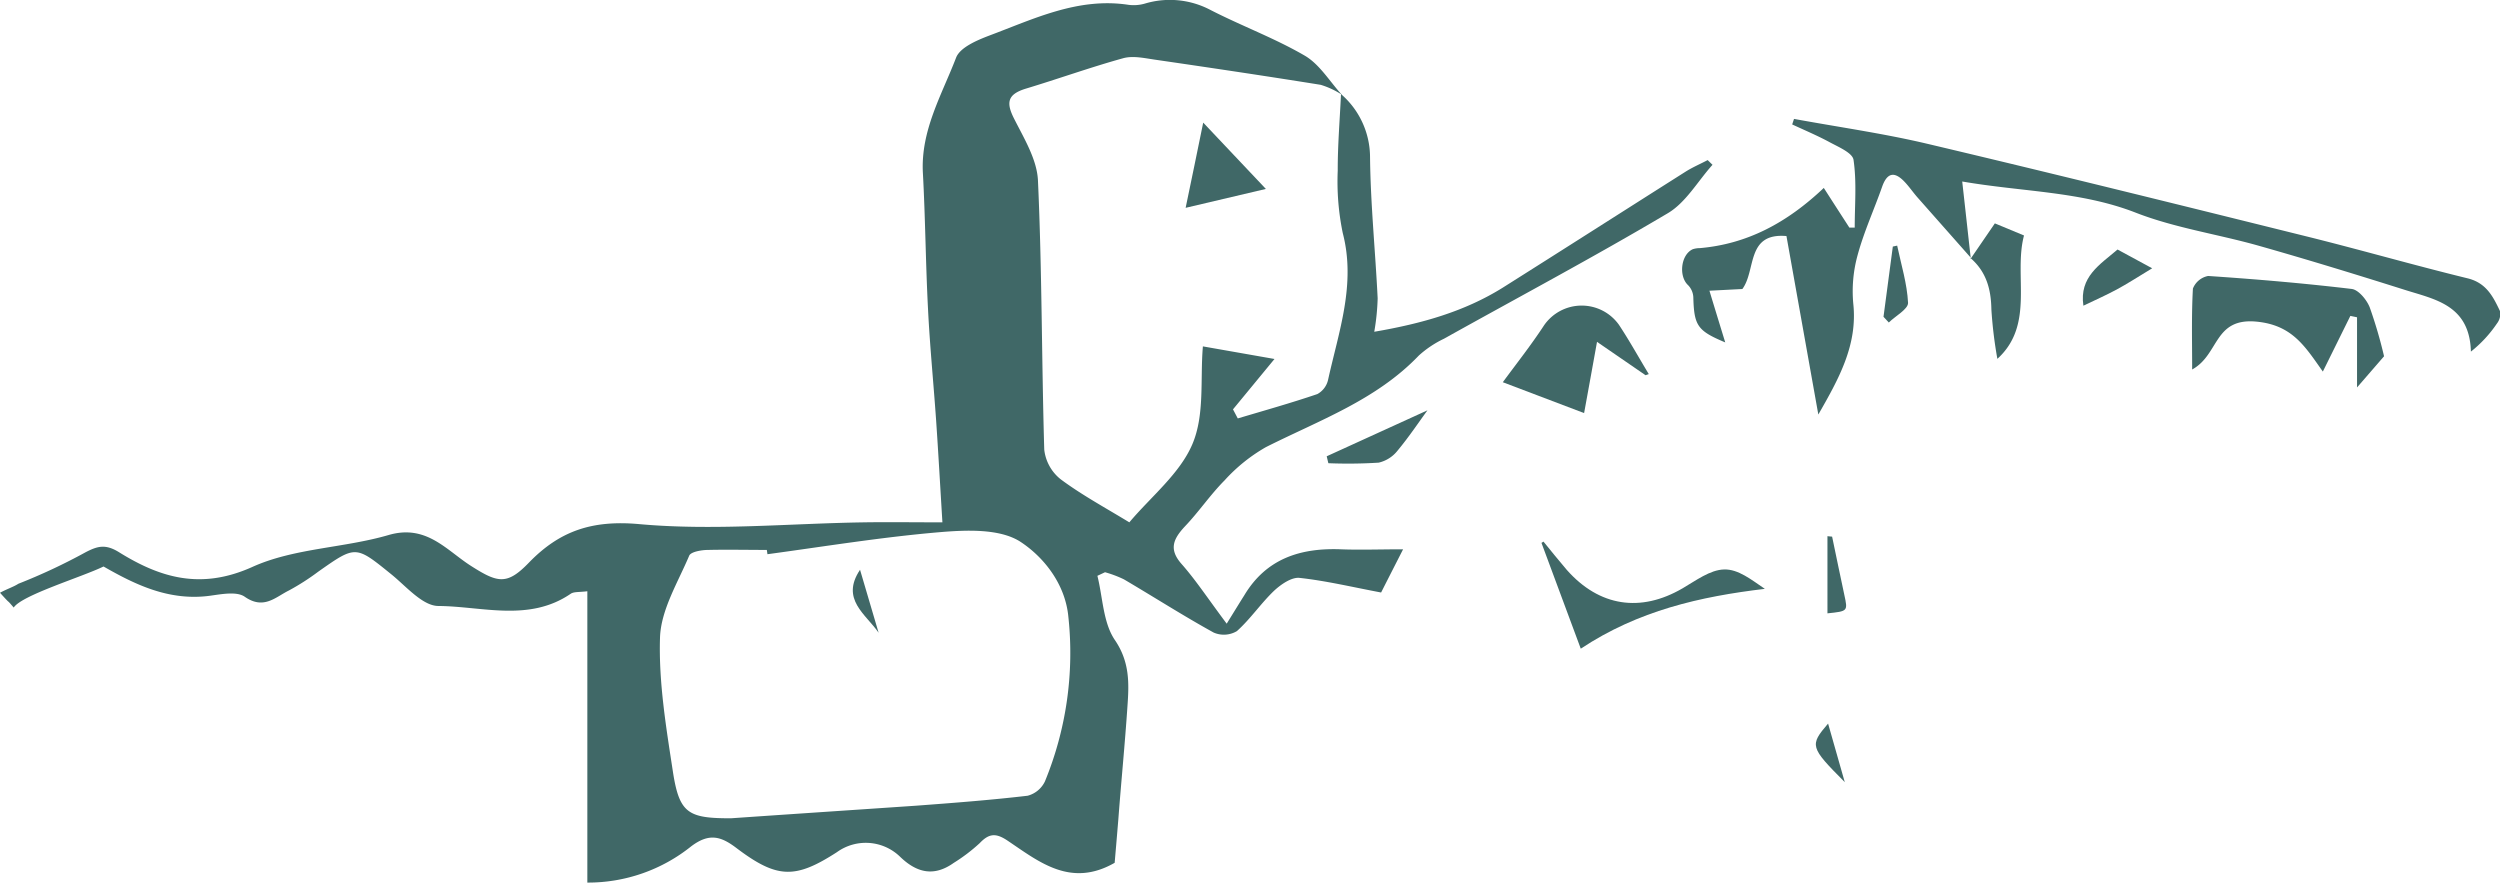
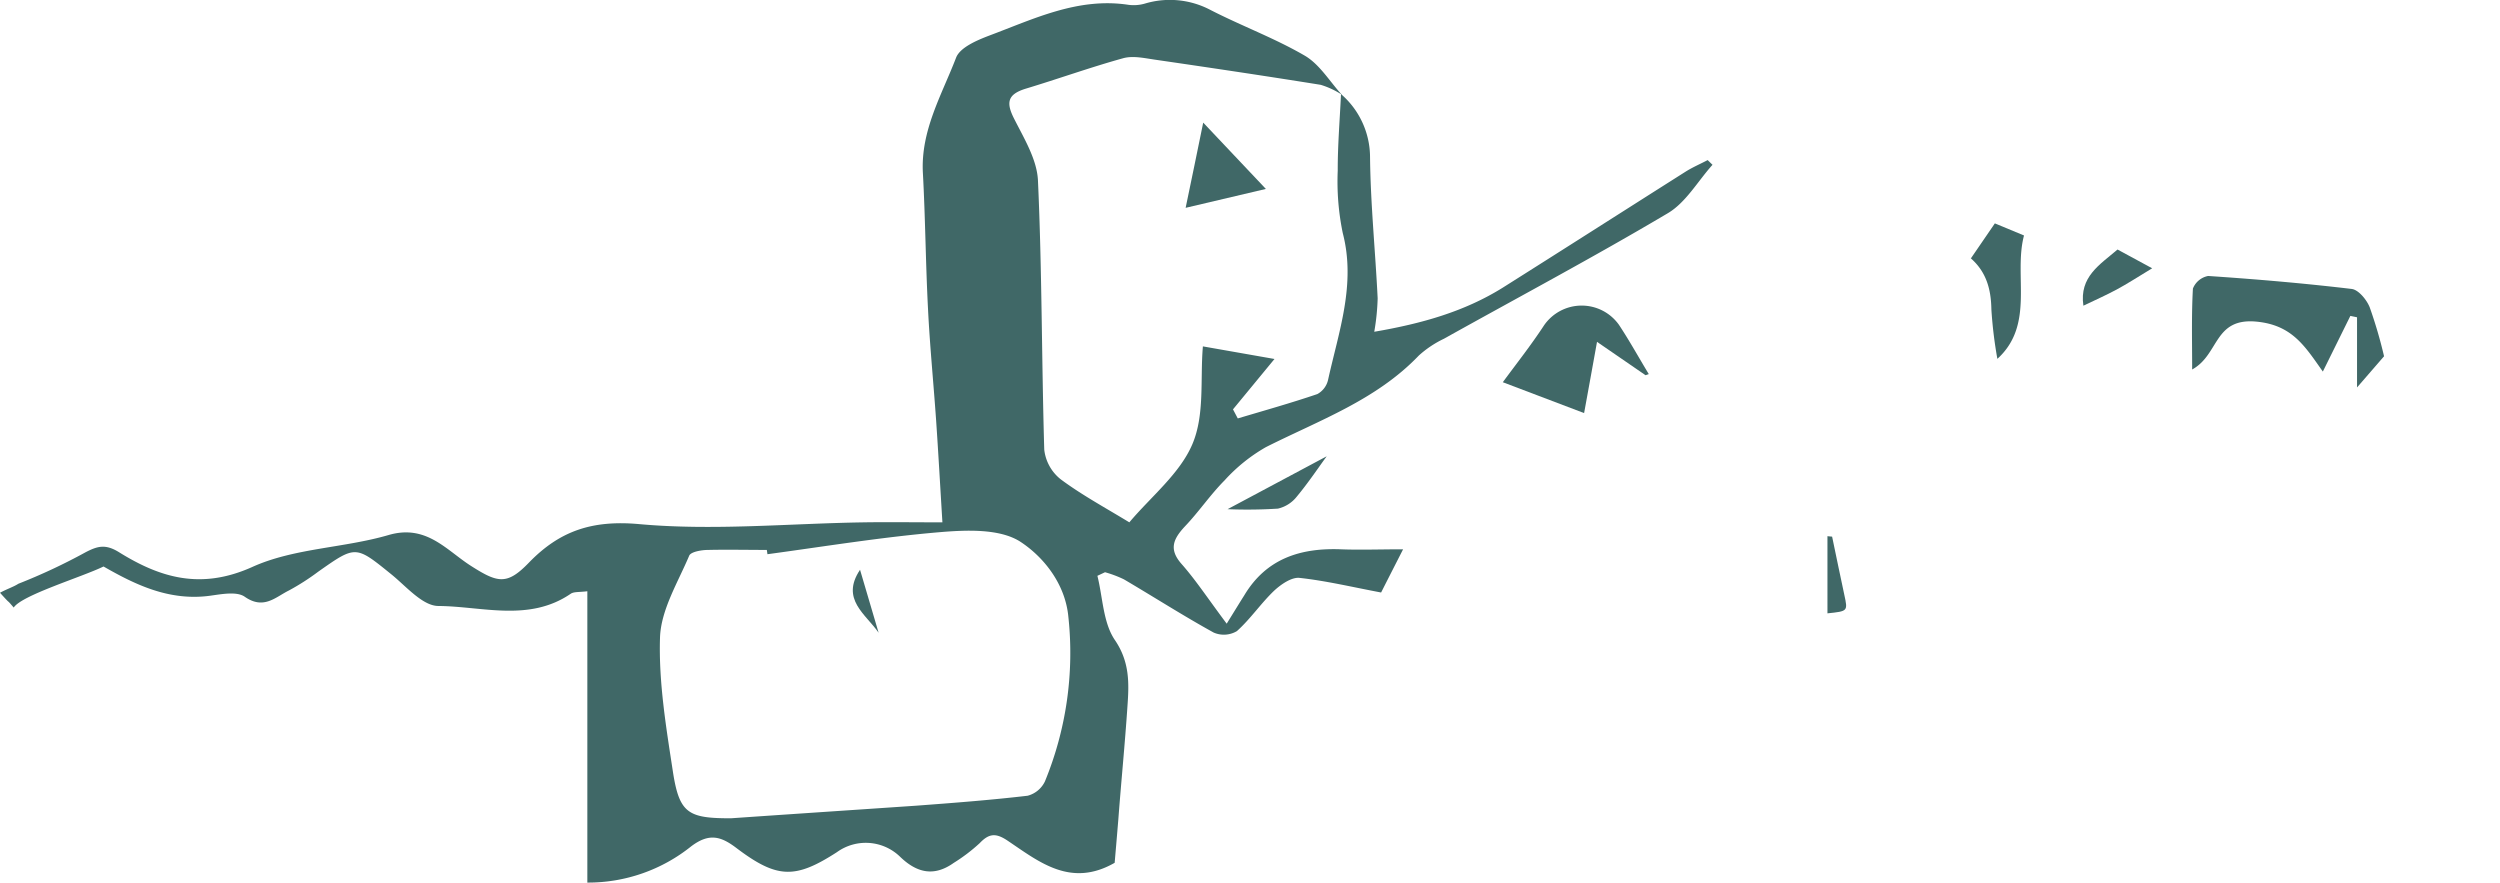
<svg xmlns="http://www.w3.org/2000/svg" viewBox="0 0 396.96 140.18">
  <defs>
    <style>.cls-1{fill:#406867;}</style>
  </defs>
  <g id="Calque_2" data-name="Calque 2">
    <g id="Calque_1-2" data-name="Calque 1">
      <path class="cls-1" d="M212.93,14.94a13.26,13.26,0,0,1,4.61,10c.08,7.48.85,15,1.21,22.44a36.32,36.32,0,0,1-.54,5.3c7.57-1.3,14.32-3.21,20.4-7,9.69-6.11,19.34-12.28,29-18.4,1.12-.71,2.36-1.24,3.54-1.86l.77.75c-2.35,2.61-4.23,6-7.12,7.7-11.67,6.92-23.66,13.3-35.51,19.91a16.53,16.53,0,0,0-4,2.67C218.52,63.53,209.47,66.73,201,71a26.68,26.68,0,0,0-6.56,5.28c-2.26,2.27-4.09,5-6.29,7.3-1.86,2-2.61,3.64-.51,6,2.23,2.53,4.09,5.37,7.14,9.45,1.24-2,2-3.25,2.81-4.53,3.49-5.81,8.9-7.52,15.3-7.28,3.08.12,6.18,0,9.9,0-1.38,2.71-2.5,4.9-3.49,6.86-4.57-.86-8.73-1.86-12.95-2.32-1.25-.14-2.91,1-4,2-2.11,2-3.78,4.51-5.95,6.45a4.05,4.05,0,0,1-3.69.23c-4.84-2.67-9.49-5.65-14.25-8.45a18.22,18.22,0,0,0-3-1.13l-1.21.57c.86,3.45.9,7.44,2.77,10.19,2.39,3.51,2.26,6.9,2,10.54-.4,6-1,12-1.45,18-.2,2.43-.41,4.87-.58,6.84C170,141,165,136.85,160,133.49c-1.83-1.23-2.93-1.2-4.43.38a27.39,27.39,0,0,1-4.13,3.14c-3.12,2.22-5.85,1.62-8.55-1a7.82,7.82,0,0,0-10-.7c-6.63,4.28-9.49,4.24-16-.69-2.45-1.85-4.3-2.36-7.11-.26a26.16,26.16,0,0,1-16.52,5.78V93.88c-1.29.17-2.13.05-2.64.4-6.6,4.51-14,2-21,1.94-2.5,0-5.09-3.08-7.45-5-5.71-4.62-5.65-4.66-11.62-.46a37.51,37.51,0,0,1-4.68,3c-2.14,1.06-4,3.09-7,1-1.26-.89-3.67-.42-5.49-.17-6.54.9-12-1.81-16.94-4.64-3.5,1.7-13,4.56-14.26,6.52C.7,94.75,2.1,96.45,0,94.12c1.21-.65,2.15-.93,2.92-1.43a93.09,93.09,0,0,0,10.67-5c1.92-1,3.18-1.33,5.32,0,6.55,4.07,13,6,21.14,2.34,6.61-3,14.53-3,21.63-5.07,6-1.76,9.17,2.38,13.08,4.88,4.29,2.74,5.75,3.11,9.26-.54,4.86-5,10-6.75,17.46-6.08,11.79,1.07,23.79-.1,35.71-.28,3.9-.06,7.8,0,12.45,0-.35-5.68-.64-10.94-1-16.2-.41-5.92-1-11.83-1.29-17.75-.37-7.17-.42-14.35-.81-21.51-.37-6.75,3-12.41,5.27-18.32.62-1.62,3.28-2.75,5.24-3.5C164.18,3,171.18-.46,179.21.77a6.43,6.43,0,0,0,2.58-.2,13.79,13.79,0,0,1,10.39,1c4.94,2.54,10.21,4.48,15,7.27,2.36,1.38,3.94,4.08,5.87,6.19a13,13,0,0,0-3.34-1.56c-8.77-1.41-17.56-2.72-26.35-4-1.65-.24-3.45-.65-5-.23-5.24,1.45-10.37,3.3-15.59,4.87C160,15,159.73,16.28,161,18.8c1.58,3.14,3.65,6.5,3.81,9.84.65,14.23.58,28.5,1,42.75a7,7,0,0,0,2.62,4.72c3.33,2.48,7,4.46,10.89,6.83,3.47-4.12,8-7.71,10-12.39S190.55,60.28,191,55l11.37,2-6.59,8,.76,1.44c4.22-1.26,8.47-2.45,12.64-3.87a3.44,3.44,0,0,0,1.7-2.27c1.69-7.66,4.44-15.17,2.33-23.29a40.4,40.4,0,0,1-.8-9.91C212.4,23.06,212.74,19,212.93,14.94ZM121.86,88l-.1-.68c-3.1,0-6.22-.07-9.32,0-1,0-2.72.28-3,.9-1.8,4.26-4.49,8.62-4.64,13-.23,7.17,1,14.44,2.09,21.59,1,6.24,2.4,7.1,8.81,7.12h.37c9.81-.68,19.61-1.33,29.42-2,5.9-.44,11.8-.89,17.68-1.58a4.23,4.23,0,0,0,2.75-2.28,53.65,53.65,0,0,0,3.72-26.12c-.48-5.21-3.91-9.54-7.73-12-3.23-2-8.37-1.81-12.56-1.46C140.16,85.26,131,86.76,121.86,88Z" />
-       <path class="cls-1" d="M313,41q-4.27-4.83-8.54-9.66c-.73-.83-1.35-1.76-2.12-2.55-1.62-1.66-2.73-1.28-3.49.87-1.27,3.62-2.88,7.13-3.88,10.81a21.56,21.56,0,0,0-.7,7.74c.71,6.56-2.3,11.94-5.55,17.61l-5.06-28.34c-6.43-.55-4.79,5.43-7,8.41l-5.23.27c.91,3,1.73,5.67,2.51,8.21-4.42-1.86-4.95-2.64-5.07-7.22a2.94,2.94,0,0,0-.82-1.86c-1.54-1.42-1.17-4.86.74-5.72a3.62,3.62,0,0,1,1.1-.17c7.53-.65,13.83-4,19.7-9.56,1.5,2.34,2.78,4.32,4.06,6.3l.85,0c0-3.6.33-7.24-.19-10.76-.17-1.14-2.49-2.08-3.94-2.88-1.87-1-3.86-1.84-5.8-2.74l.29-.88c7.12,1.31,14.32,2.32,21.37,4,20.08,4.75,40.11,9.72,60.14,14.69,8.5,2.11,16.92,4.54,25.43,6.62,3,.73,4.07,2.92,5.17,5.23a2.48,2.48,0,0,1-.49,1.94,19.92,19.92,0,0,1-4.14,4.47c-.2-7.38-5.67-8.28-10.45-9.79-7.69-2.43-15.41-4.8-23.17-7-6.51-1.85-13.34-2.83-19.6-5.27-8.73-3.4-17.85-3.28-27.55-4.95.5,4.45.93,8.39,1.37,12.34Z" />
      <path class="cls-1" d="M348.08,58.67c0-4.29-.12-8.58.12-12.85a3.25,3.25,0,0,1,2.42-2c7.61.51,15.22,1.16,22.79,2.06,1.08.13,2.38,1.71,2.86,2.91a72.49,72.49,0,0,1,2.28,7.78l-4.29,4.95V50.38l-1.06-.22L368.83,59C366,55,364,51.66,358.4,51.08,351.48,50.37,352.43,56.28,348.08,58.67Z" />
      <path class="cls-1" d="M261.29,59.58l-7.71-5.3c-.71,3.95-1.34,7.42-2.05,11.31l-12.91-4.9c2.21-3,4.52-5.93,6.53-9a7.26,7.26,0,0,1,11.91-.12c1.68,2.54,3.16,5.22,4.74,7.83Z" />
-       <path class="cls-1" d="M245.08,86c1.23,1.5,2.42,3,3.71,4.5,5.16,5.82,11.71,6.8,18.37,2.92,2.12-1.23,4.36-2.94,6.61-3s4.33,1.64,6.46,3.08C270,94.72,260.13,96.94,251,103l-6.24-16.8Z" />
      <path class="cls-1" d="M312.86,41.15l3.89-5.68,4.63,1.92c-1.69,6.36,1.75,14.15-4.23,19.59a68.9,68.9,0,0,1-.95-7.85c-.05-3.2-.8-5.94-3.25-8.1Z" />
-       <path class="cls-1" d="M210.66,72.45l16-7.3c-1.39,1.9-2.95,4.24-4.74,6.39a5.35,5.35,0,0,1-3,1.92,76.58,76.58,0,0,1-8,.09Z" />
+       <path class="cls-1" d="M210.66,72.45c-1.39,1.9-2.95,4.24-4.74,6.39a5.35,5.35,0,0,1-3,1.92,76.58,76.58,0,0,1-8,.09Z" />
      <path class="cls-1" d="M341.73,42.6c-2.31,1.4-3.94,2.46-5.65,3.38s-3.48,1.7-5.27,2.56c-.68-4.6,2.62-6.51,5.42-8.92Z" />
      <path class="cls-1" d="M290.91,85.21c.65,3.08,1.27,6.17,1.94,9.25.56,2.59.58,2.59-2.68,2.93V85.14Z" />
-       <path class="cls-1" d="M301.24,39c.63,3,1.58,6.05,1.73,9.1,0,1-2,2.07-3.06,3.11l-.84-.91q.74-5.58,1.48-11.15Z" />
-       <path class="cls-1" d="M292.92,124.19c-5.54-5.57-5.6-5.83-2.65-9.3Z" />
      <path class="cls-1" d="M188.26,33c1-4.73,1.76-8.54,2.79-13.53L201,30Z" />
      <path class="cls-1" d="M139.51,100.47c-2-2.94-6.09-5.3-2.95-10Z" />
    </g>
  </g>
</svg>